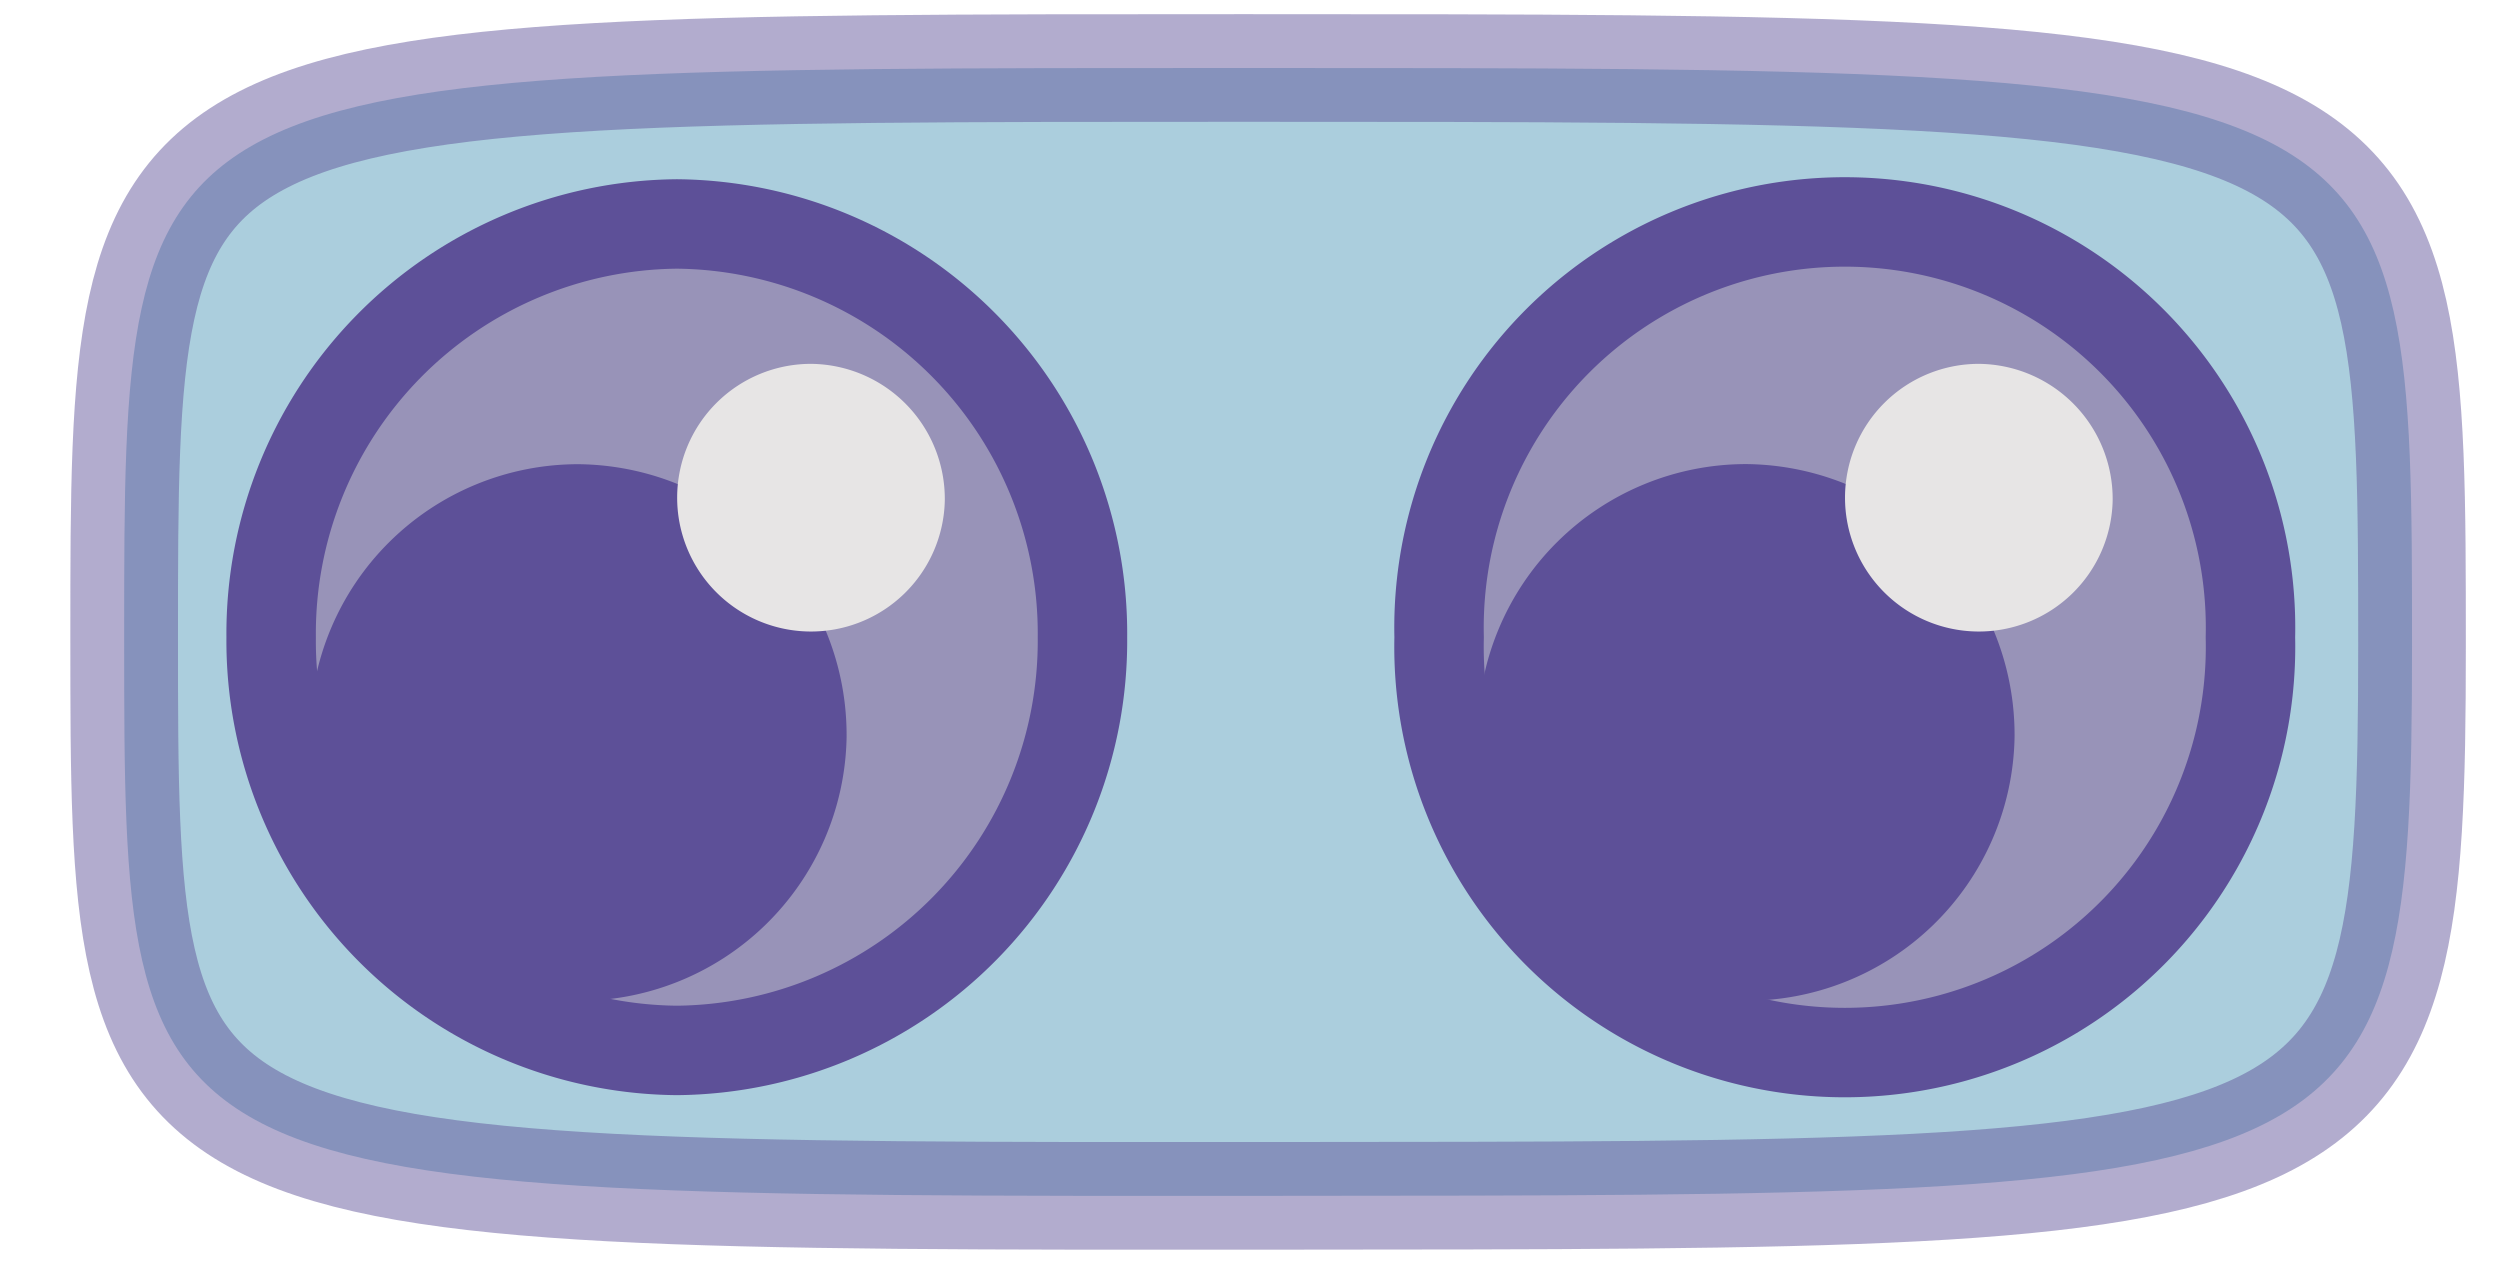
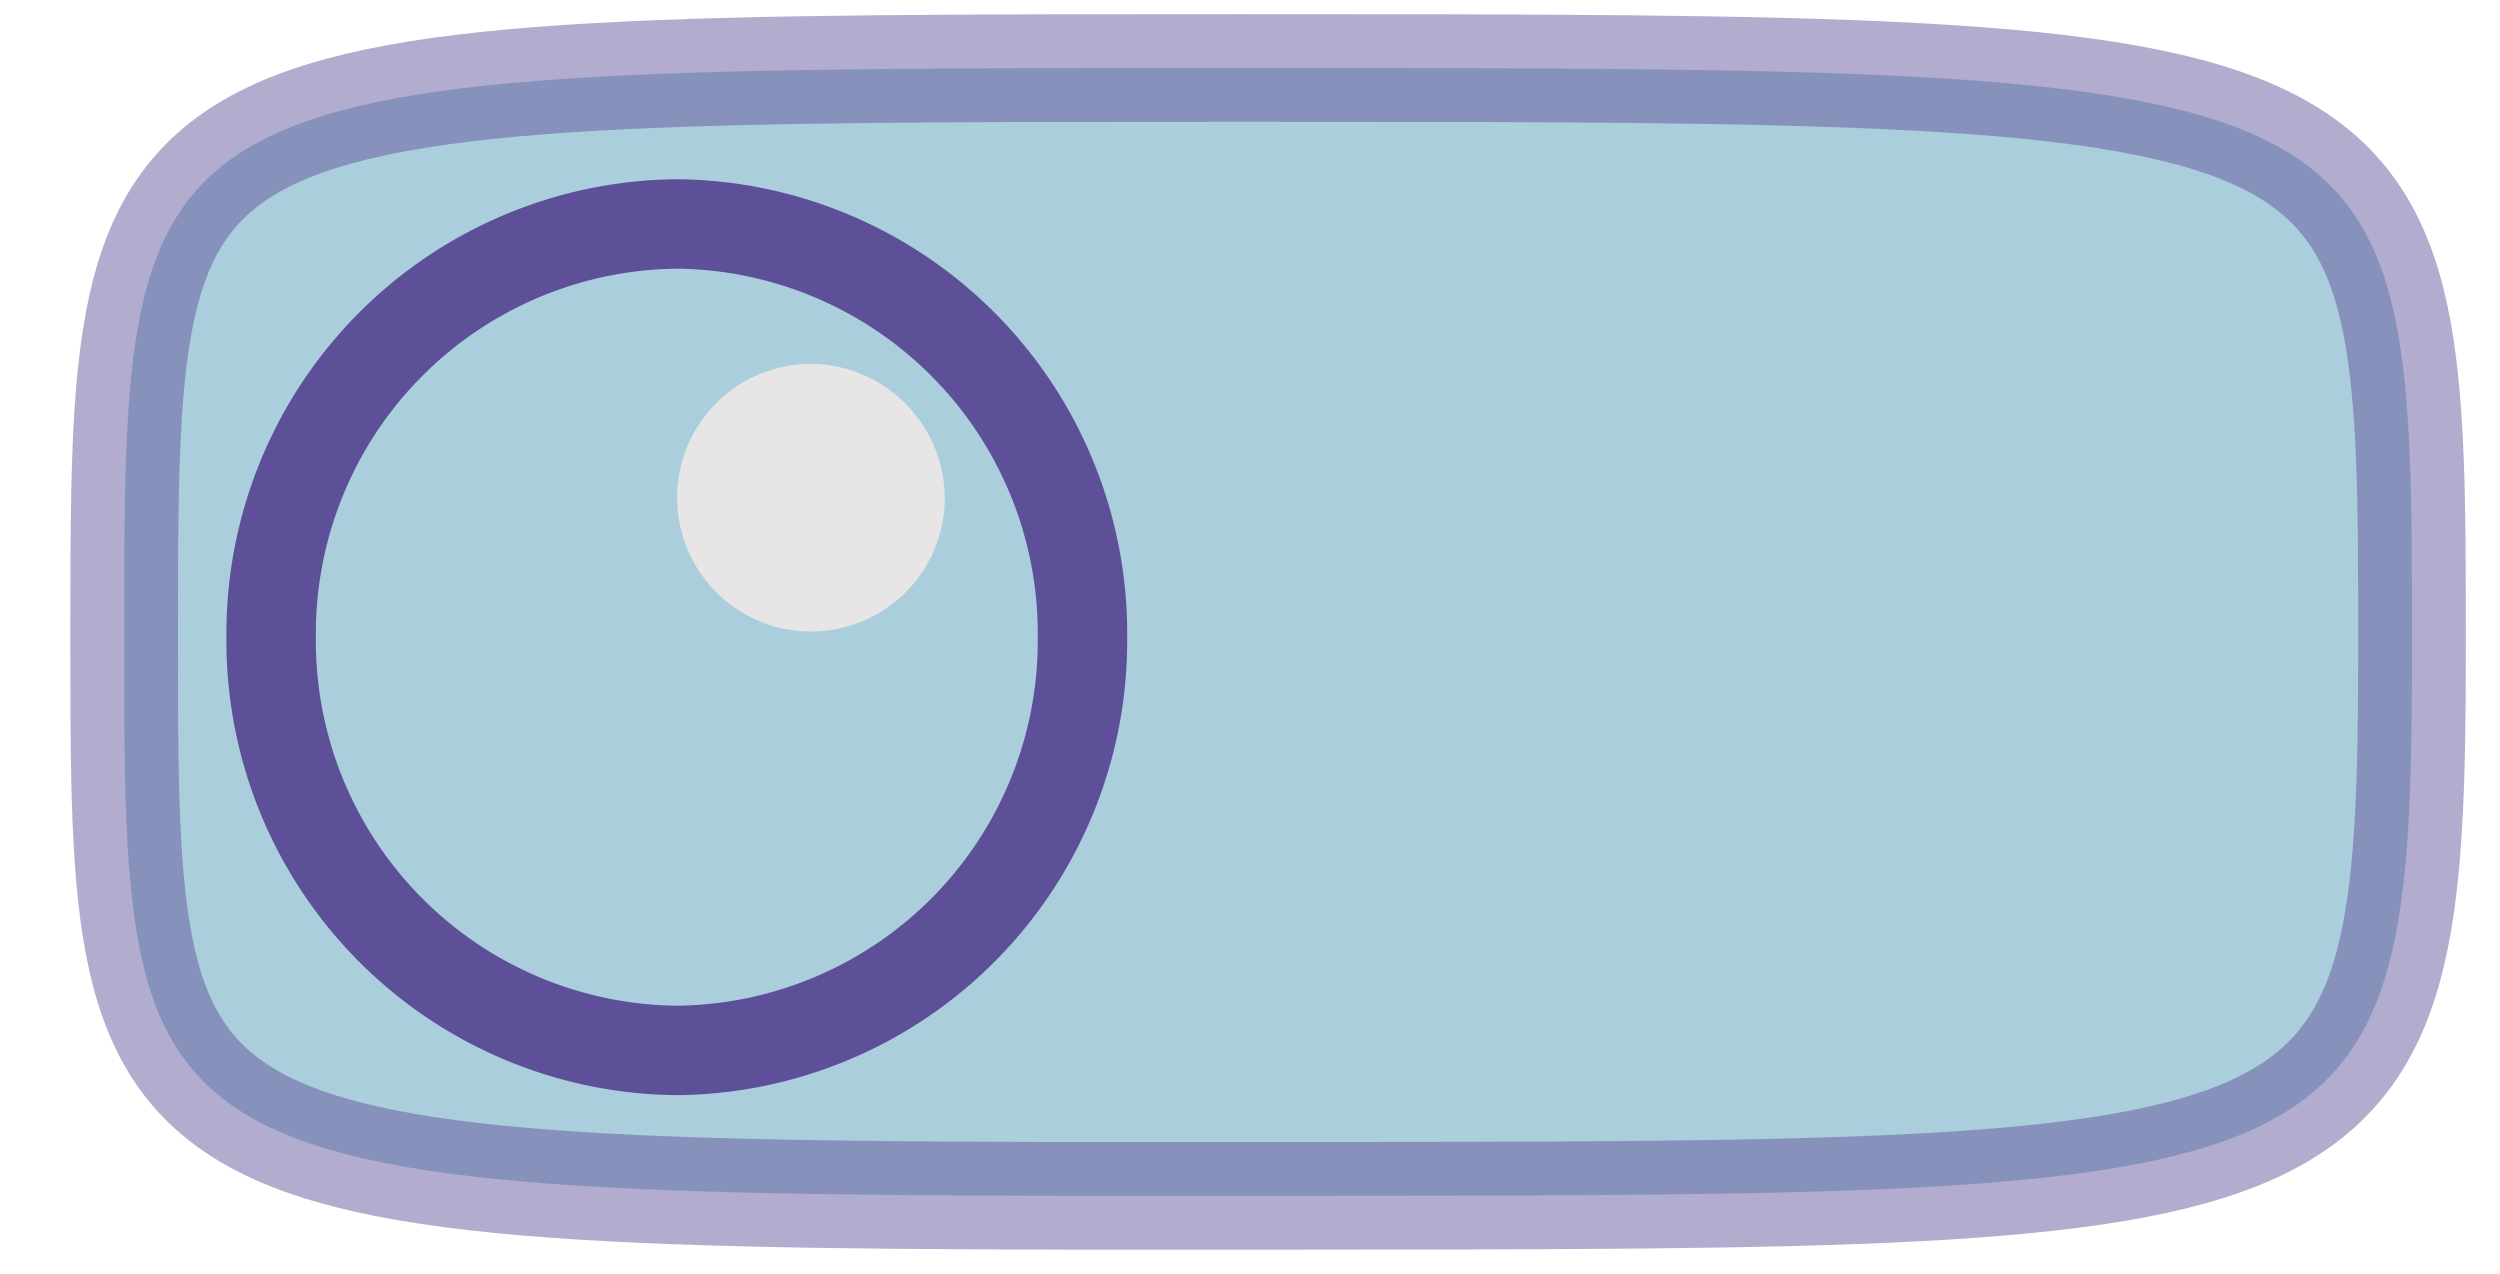
<svg xmlns="http://www.w3.org/2000/svg" viewBox="0 0 22.248 11.339">
  <defs>
    <style>.cls-1,.cls-5{fill:none;}.cls-2{fill:#4e97b7;stroke-width:0.958px;opacity:0.47;}.cls-2,.cls-5{stroke:#5d5098;stroke-linecap:round;stroke-linejoin:round;}.cls-3{clip-path:url(#clip-path);}.cls-4{fill:#9893b8;}.cls-5{stroke-width:0.796px;}.cls-6{fill:#5d5098;}.cls-7{fill:#e7e5e5;}.cls-8{clip-path:url(#clip-path-2);}</style>
    <clipPath id="clip-path">
      <rect class="cls-1" x="1.508" y="1.108" width="9.03" height="9.03" />
    </clipPath>
    <clipPath id="clip-path-2">
-       <rect class="cls-1" x="11.901" y="1.108" width="9.03" height="9.03" />
-     </clipPath>
+       </clipPath>
  </defs>
  <title>copper_tree_interesting</title>
  <g id="Layer_15" data-name="Layer 15">
    <path class="cls-2" d="M21.465,5.752c0,4.931-.368,4.883-10.101,4.89C1.105,10.649,1.105,10.649,1.105,5.669c0-5.064,0-5.064,9.963-5.064C21.465.605,21.465.605,21.465,5.752Z" />
  </g>
  <g id="Layer_10" data-name="Layer 10">
    <g class="cls-3">
-       <path class="cls-4" d="M9.633,5.671A3.644,3.644,0,0,1,6.024,9.348,3.645,3.645,0,0,1,2.413,5.671,3.645,3.645,0,0,1,6.024,1.993a3.644,3.644,0,0,1,3.609,3.677" />
      <path class="cls-5" d="M9.633,5.671A3.644,3.644,0,0,1,6.024,9.348,3.645,3.645,0,0,1,2.413,5.671,3.645,3.645,0,0,1,6.024,1.993,3.644,3.644,0,0,1,9.633,5.671Z" />
-       <path class="cls-6" d="M7.534,6.563A2.388,2.388,0,1,1,5.146,4.131,2.41,2.41,0,0,1,7.534,6.563" />
      <path class="cls-7" d="M8.408,4.452A1.191,1.191,0,1,1,7.217,3.238,1.202,1.202,0,0,1,8.408,4.452" />
    </g>
    <g class="cls-8">
-       <path class="cls-4" d="M20.027,5.671a3.611,3.611,0,1,1-7.22,0,3.611,3.611,0,1,1,7.22,0" />
      <path class="cls-5" d="M20.027,5.671a3.611,3.611,0,1,1-7.22,0,3.611,3.611,0,1,1,7.22,0Z" />
      <path class="cls-6" d="M17.928,6.563a2.388,2.388,0,1,1-2.388-2.433,2.41,2.41,0,0,1,2.388,2.433" />
-       <path class="cls-7" d="M18.801,4.452a1.191,1.191,0,1,1-1.191-1.214A1.202,1.202,0,0,1,18.801,4.452" />
    </g>
  </g>
</svg>